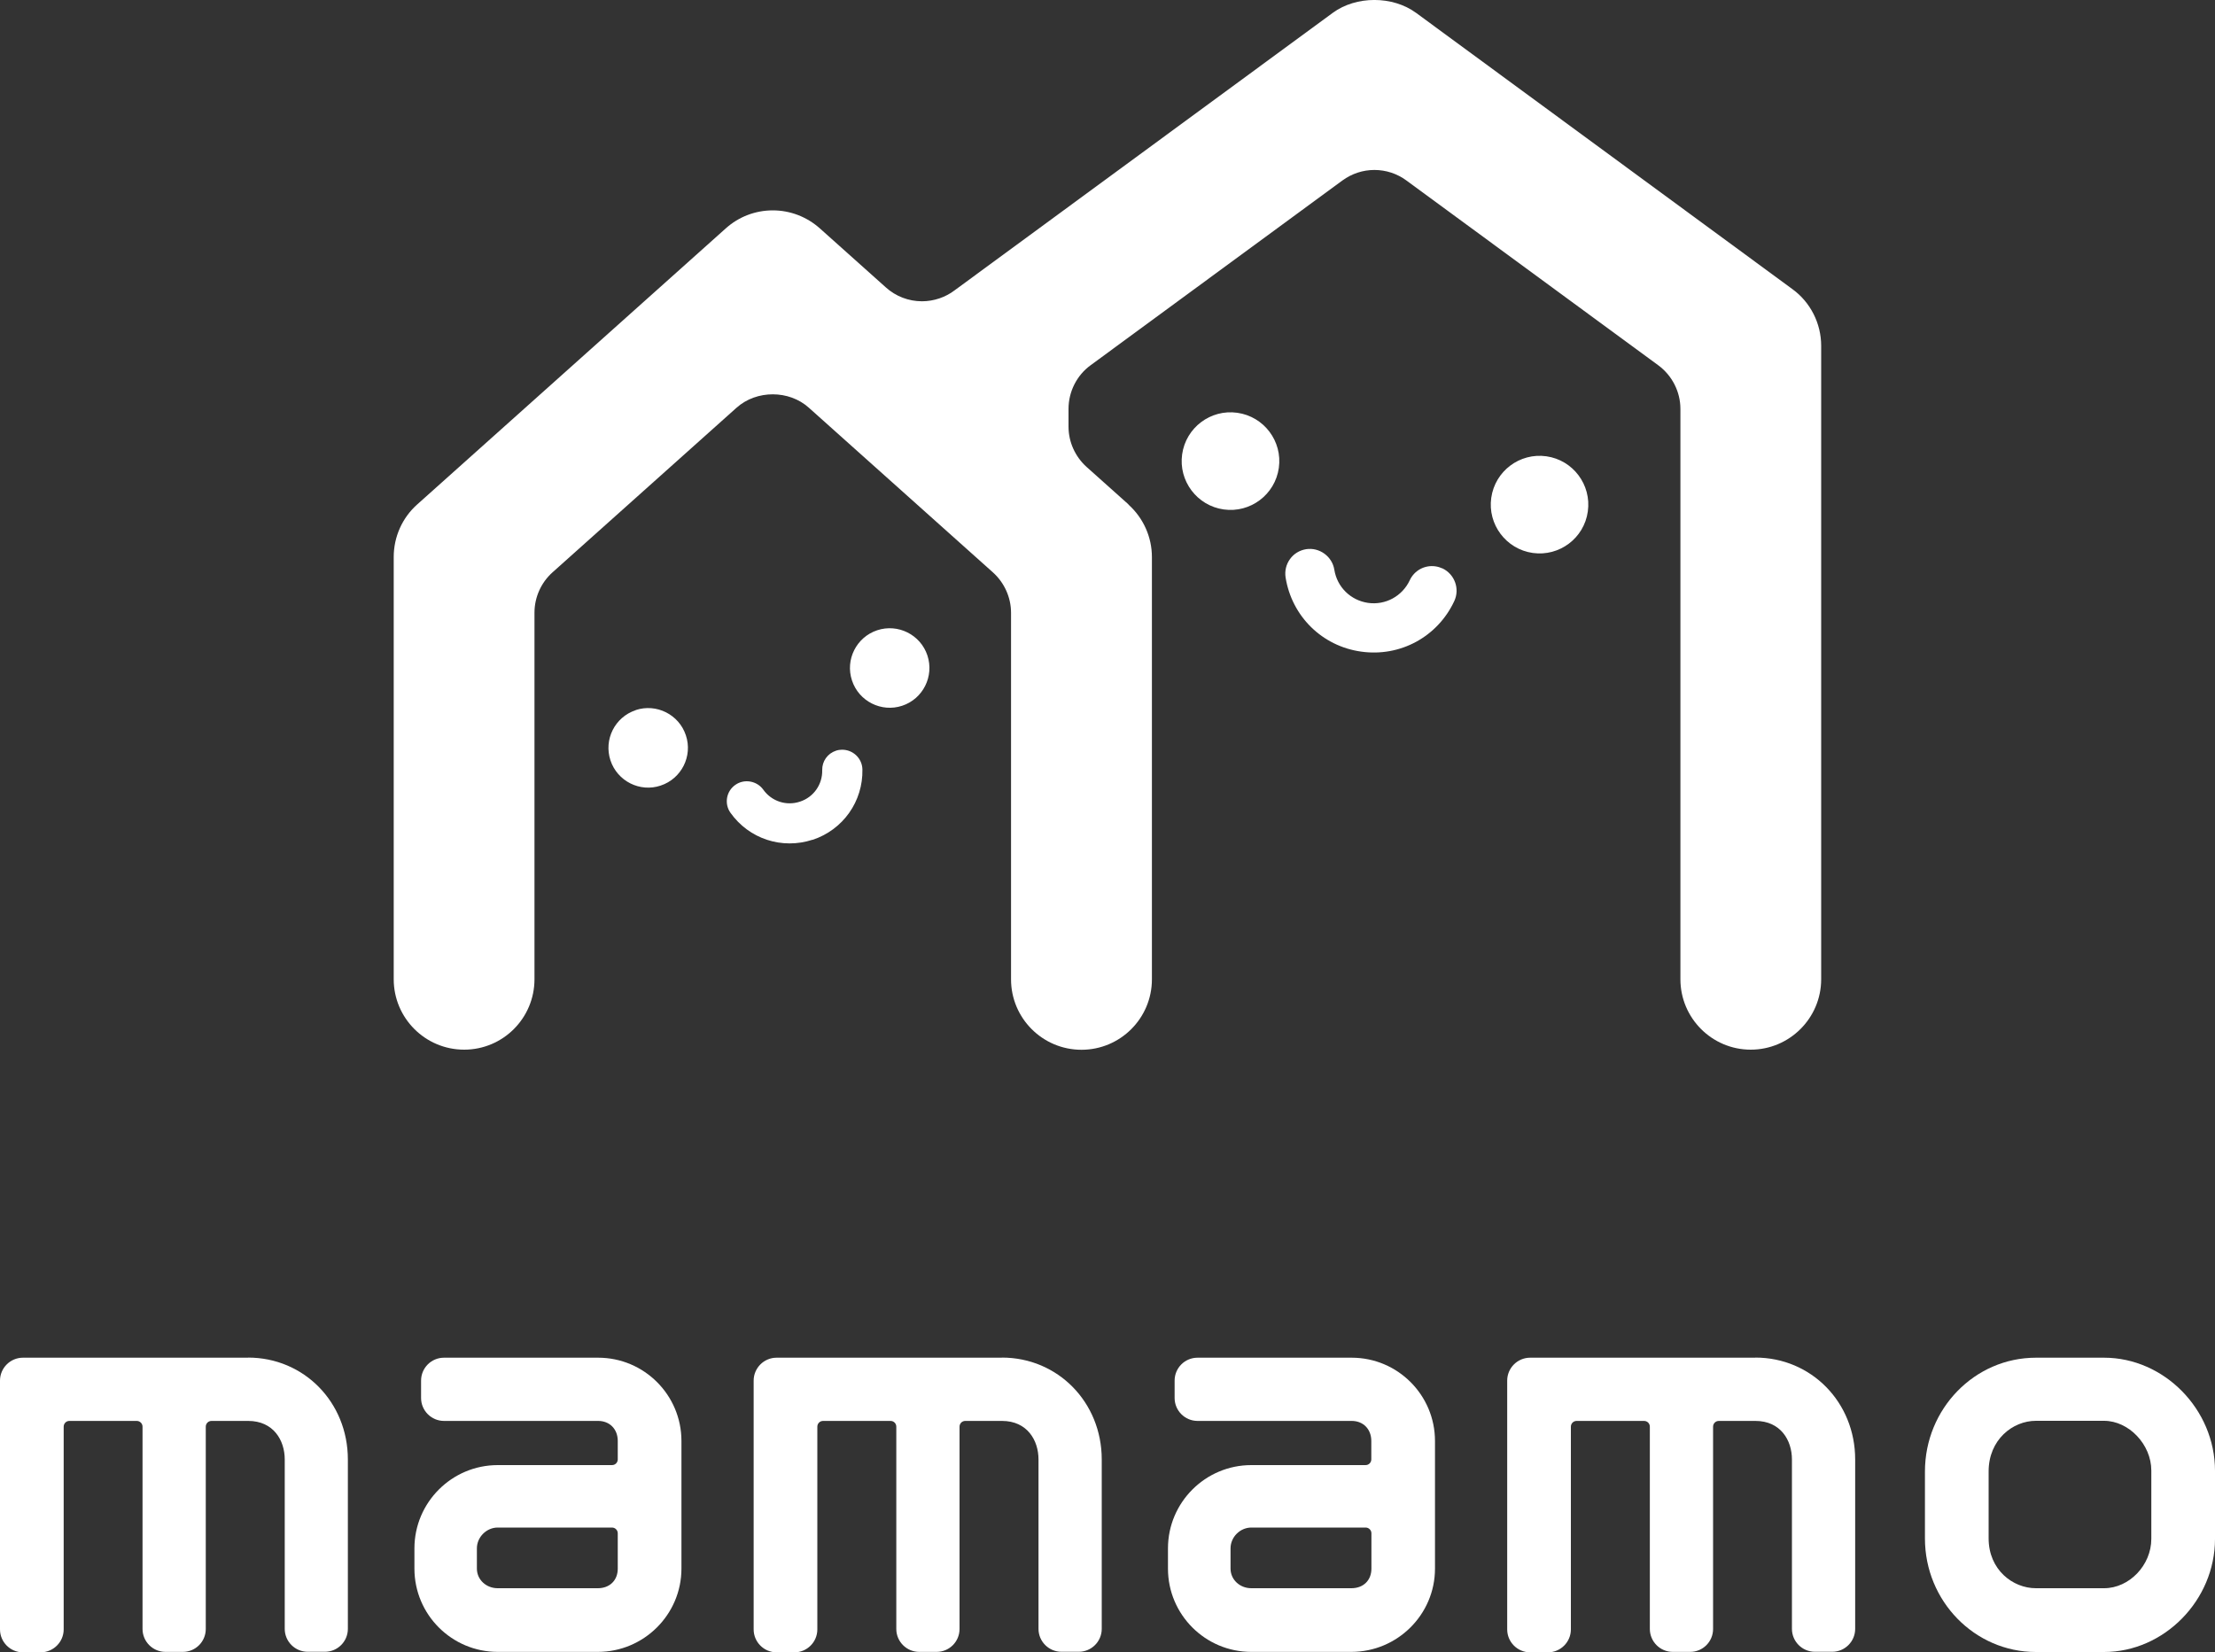
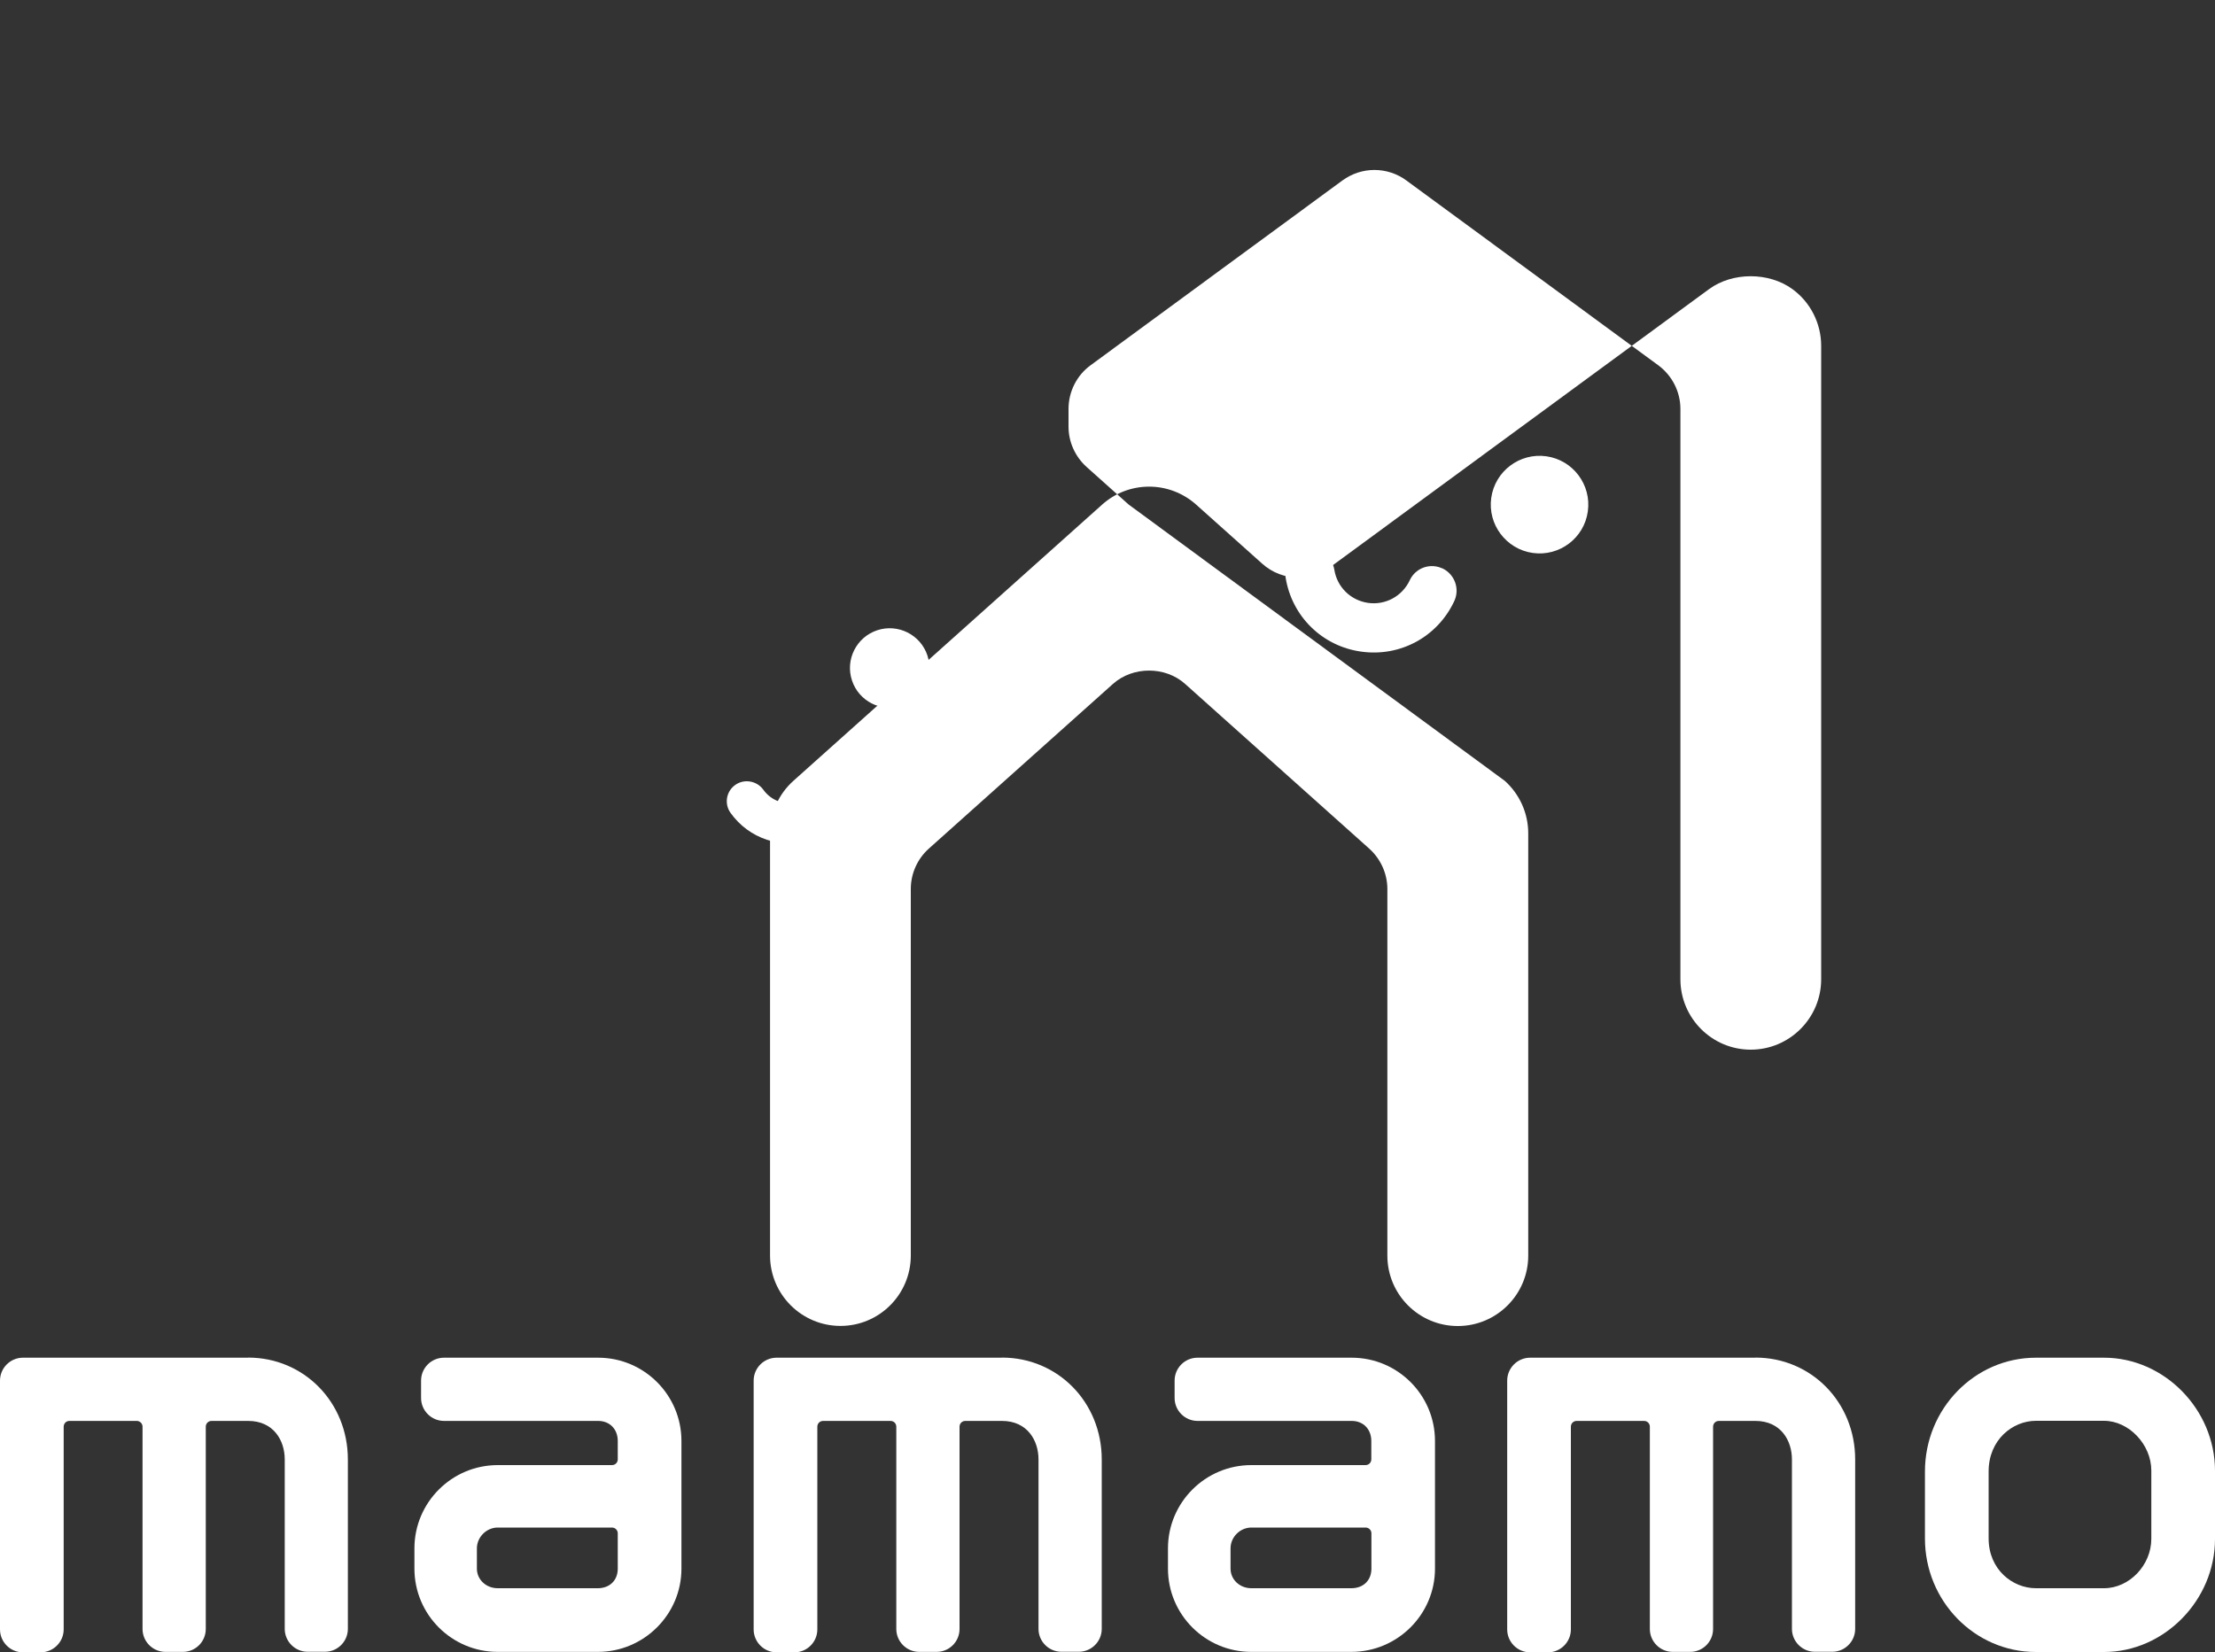
<svg xmlns="http://www.w3.org/2000/svg" id="_レイヤー_2" viewBox="0 0 200 149.23">
  <rect x="0" y="0" width="200" height="149.23" fill="#333333" stroke="none" />
  <defs>
    <style>.cls-1{fill:#fff;}</style>
  </defs>
  <g id="_レイヤー_1-2">
    <path class="cls-1" d="M22.41,122.62H2.07c-1.14,0-2.07.93-2.07,2.07v22.47c0,1.14.93,2.07,2.07,2.07h1.6c1.14,0,2.08-.93,2.08-2.07v-18.31c0-.29.23-.52.51-.52h6.09c.28,0,.52.23.52.52v18.27c0,1.14.93,2.07,2.07,2.07h1.57c1.15,0,2.07-.93,2.07-2.07v-18.27c0-.29.23-.52.52-.52h3.31c2.28,0,3.3,1.75,3.3,3.48v15.3c0,1.14.93,2.07,2.07,2.07h1.56c1.14,0,2.07-.93,2.07-2.07v-15.3c0-5.16-3.96-9.2-9.01-9.2" />
    <path class="cls-1" d="M54.01,122.62h-13.92c-1.15,0-2.07.93-2.07,2.07v1.57c0,1.14.93,2.07,2.07,2.07h13.92c1.04,0,1.77.74,1.77,1.81v1.66c0,.29-.23.52-.52.52h-10.32c-4.14,0-7.52,3.37-7.52,7.52v1.83c0,4.15,3.37,7.52,7.52,7.52h9.04c4.16,0,7.55-3.38,7.55-7.52v-11.53c0-4.15-3.37-7.52-7.52-7.52M55.78,141.67c0,1.06-.73,1.77-1.8,1.77h-9.04c-1.05,0-1.88-.78-1.88-1.77v-1.83c0-1.02.87-1.88,1.88-1.88h10.32c.28,0,.52.23.52.52v3.19Z" />
    <path class="cls-1" d="M90.46,122.62h-20.34c-1.14,0-2.07.93-2.07,2.07v22.47c0,1.14.93,2.07,2.07,2.07h1.61c1.14,0,2.07-.93,2.07-2.07v-18.31c0-.29.23-.52.52-.52h6.09c.29,0,.52.23.52.52v18.27c0,1.14.93,2.07,2.07,2.07h1.57c1.15,0,2.07-.93,2.07-2.07v-18.27c0-.29.23-.52.52-.52h3.31c2.28,0,3.3,1.75,3.3,3.48v15.3c0,1.14.93,2.07,2.07,2.07h1.57c1.14,0,2.07-.93,2.07-2.07v-15.3c0-5.16-3.96-9.2-9.01-9.2" />
    <path class="cls-1" d="M122.05,122.62h-13.92c-1.15,0-2.07.93-2.07,2.07v1.57c0,1.14.93,2.07,2.07,2.07h13.92c1.04,0,1.77.74,1.77,1.81v1.66c0,.29-.23.52-.52.52h-10.32c-4.14,0-7.52,3.37-7.52,7.52v1.83c0,4.15,3.37,7.52,7.52,7.52h9.03c4.17,0,7.56-3.38,7.56-7.52v-11.53c0-4.15-3.37-7.52-7.52-7.52M123.83,141.67c0,1.06-.73,1.77-1.81,1.77h-9.03c-1.05,0-1.88-.78-1.88-1.77v-1.83c0-1.02.86-1.88,1.88-1.88h10.32c.28,0,.52.23.52.52v3.19Z" />
    <path class="cls-1" d="M158.5,122.62h-20.34c-1.14,0-2.07.93-2.07,2.07v22.47c0,1.14.93,2.07,2.07,2.07h1.61c1.14,0,2.07-.93,2.07-2.07v-18.31c0-.29.23-.52.52-.52h6.09c.29,0,.52.23.52.52v18.27c0,1.14.93,2.07,2.07,2.07h1.57c1.15,0,2.07-.93,2.07-2.07v-18.27c0-.29.23-.52.52-.52h3.3c2.28,0,3.3,1.75,3.3,3.48v15.3c0,1.14.93,2.07,2.07,2.07h1.57c1.14,0,2.07-.93,2.07-2.07v-15.3c0-5.16-3.96-9.2-9.01-9.2" />
    <path class="cls-1" d="M189.98,122.62h-6.15c-5.53,0-10.02,4.61-10.02,10.28v6.05c0,5.65,4.49,10.25,10.02,10.25h6.15c5.43,0,10.02-4.68,10.02-10.21v-6.16c0-5.54-4.59-10.21-10.02-10.21M194.25,138.98c0,2.38-1.99,4.46-4.27,4.46h-6.15c-2.1,0-4.27-1.68-4.27-4.5v-6.05c0-2.86,2.17-4.57,4.27-4.57h6.15c2.24,0,4.27,2.14,4.27,4.49v6.16Z" />
    <path class="cls-1" d="M106.74,41.03c-.34,2.4,1.34,4.64,3.75,4.98,2.41.34,4.64-1.34,4.98-3.75.34-2.41-1.34-4.64-3.75-4.98-2.41-.34-4.64,1.34-4.98,3.75" />
    <path class="cls-1" d="M143.37,46.19c.34-2.41-1.34-4.64-3.74-4.98-2.41-.34-4.64,1.34-4.98,3.75-.34,2.4,1.34,4.64,3.75,4.98,2.4.34,4.64-1.34,4.97-3.75" />
    <path class="cls-1" d="M130.25,51.34c-.2-.09-.42-.16-.64-.19-.97-.14-1.91.37-2.32,1.26-.68,1.44-2.19,2.26-3.76,2.04-1.58-.23-2.8-1.43-3.05-3-.19-1.19-1.34-2.04-2.55-1.85-.59.1-1.11.41-1.45.89-.35.48-.49,1.07-.4,1.66.56,3.51,3.3,6.21,6.82,6.7,3.52.5,6.9-1.33,8.41-4.56.52-1.11.04-2.43-1.07-2.96" />
-     <path class="cls-1" d="M57.4,64.14c-1.88.62-2.9,2.65-2.28,4.53.62,1.88,2.66,2.91,4.53,2.28,1.88-.62,2.91-2.66,2.28-4.54-.62-1.88-2.66-2.9-4.53-2.28" />
    <path class="cls-1" d="M81.46,63.74c1.88-.62,2.9-2.66,2.28-4.54-.62-1.88-2.66-2.9-4.53-2.28-1.88.62-2.91,2.66-2.28,4.54.62,1.88,2.66,2.9,4.53,2.28" />
    <path class="cls-1" d="M73.37,75.85c2.75-.91,4.56-3.47,4.5-6.36-.02-1-.85-1.79-1.85-1.78-.18,0-.37.03-.54.09-.76.25-1.26.96-1.24,1.76.03,1.29-.78,2.44-2.01,2.84-1.23.41-2.56-.03-3.31-1.08-.57-.8-1.72-1.01-2.53-.43-.4.28-.66.7-.74,1.17-.08.48.03.96.31,1.35,1.68,2.36,4.65,3.33,7.41,2.43" />
-     <path class="cls-1" d="M101.9,45.56l-3.79-3.39c-1.03-.93-1.63-2.25-1.63-3.64v-1.6c0-1.55.74-3.03,1.99-3.94l22.74-16.69c.85-.62,1.85-.95,2.89-.95s2.05.33,2.89.95l22.74,16.69c1.25.92,2,2.39,2,3.94v51.51c0,3.51,2.85,6.36,6.35,6.36s6.36-2.85,6.36-6.36V31.23c0-2.02-.97-3.94-2.6-5.12L127.86,1.16c-2.12-1.55-5.41-1.55-7.52,0l-34.13,25.05c-.82.63-1.88,1-2.96,1-1.2,0-2.36-.44-3.26-1.25l-5.97-5.34c-1.17-1.04-2.67-1.62-4.24-1.62s-3.07.57-4.24,1.62l-27.87,24.94c-1.35,1.2-2.12,2.93-2.12,4.74v38.14c0,3.51,2.85,6.36,6.36,6.36s6.35-2.85,6.35-6.36v-33.11c0-1.39.6-2.72,1.63-3.64l16.62-14.87c1.8-1.61,4.73-1.61,6.52,0l16.63,14.88c1.03.93,1.63,2.26,1.63,3.64v33.11c0,3.51,2.85,6.36,6.36,6.36s6.36-2.85,6.36-6.36v-38.14c0-1.8-.77-3.53-2.12-4.74" />
+     <path class="cls-1" d="M101.9,45.56l-3.79-3.39c-1.03-.93-1.63-2.25-1.63-3.64v-1.6c0-1.55.74-3.03,1.99-3.94l22.74-16.69c.85-.62,1.85-.95,2.89-.95s2.05.33,2.89.95l22.74,16.69c1.25.92,2,2.39,2,3.94v51.51c0,3.51,2.85,6.36,6.35,6.36s6.36-2.85,6.36-6.36V31.23c0-2.02-.97-3.94-2.6-5.12c-2.12-1.55-5.41-1.55-7.52,0l-34.13,25.05c-.82.63-1.88,1-2.96,1-1.2,0-2.36-.44-3.26-1.25l-5.97-5.34c-1.17-1.04-2.67-1.62-4.24-1.62s-3.07.57-4.24,1.62l-27.87,24.94c-1.35,1.2-2.12,2.93-2.12,4.74v38.14c0,3.51,2.85,6.36,6.36,6.36s6.35-2.85,6.35-6.36v-33.11c0-1.39.6-2.72,1.63-3.64l16.62-14.87c1.8-1.61,4.73-1.61,6.52,0l16.63,14.88c1.03.93,1.63,2.26,1.63,3.64v33.11c0,3.51,2.85,6.36,6.36,6.36s6.36-2.85,6.36-6.36v-38.14c0-1.8-.77-3.53-2.12-4.74" />
  </g>
</svg>